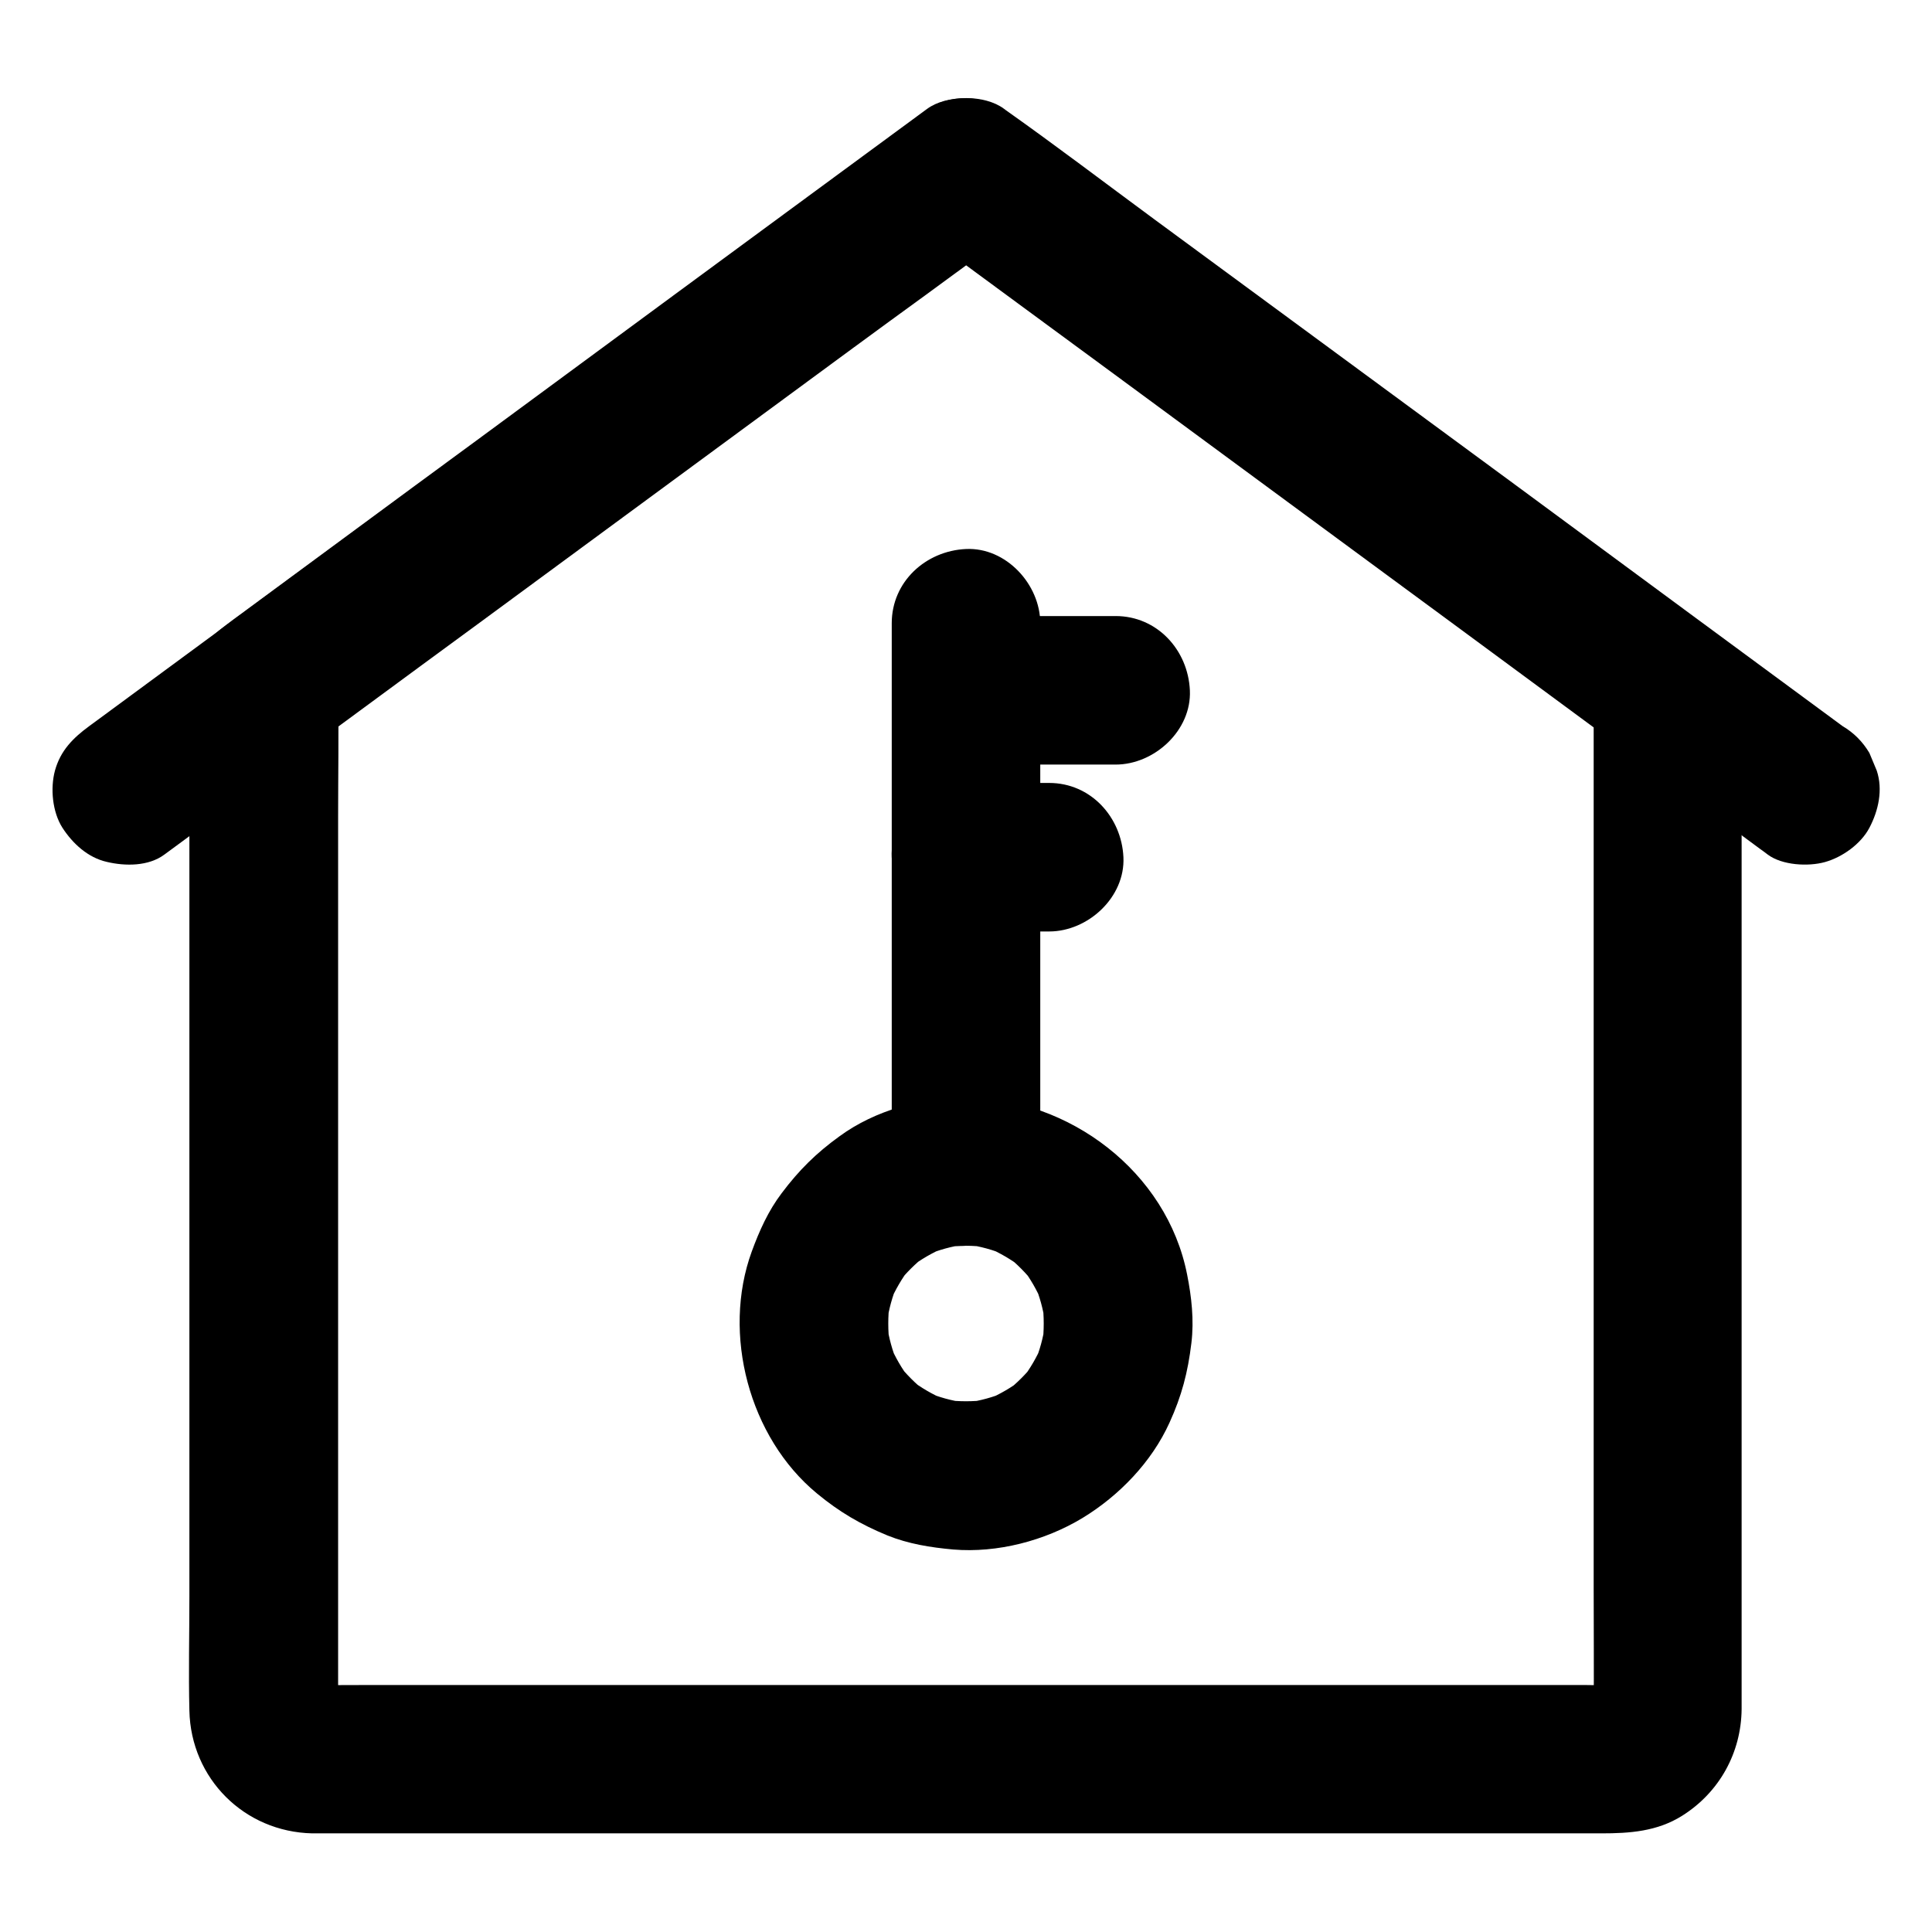
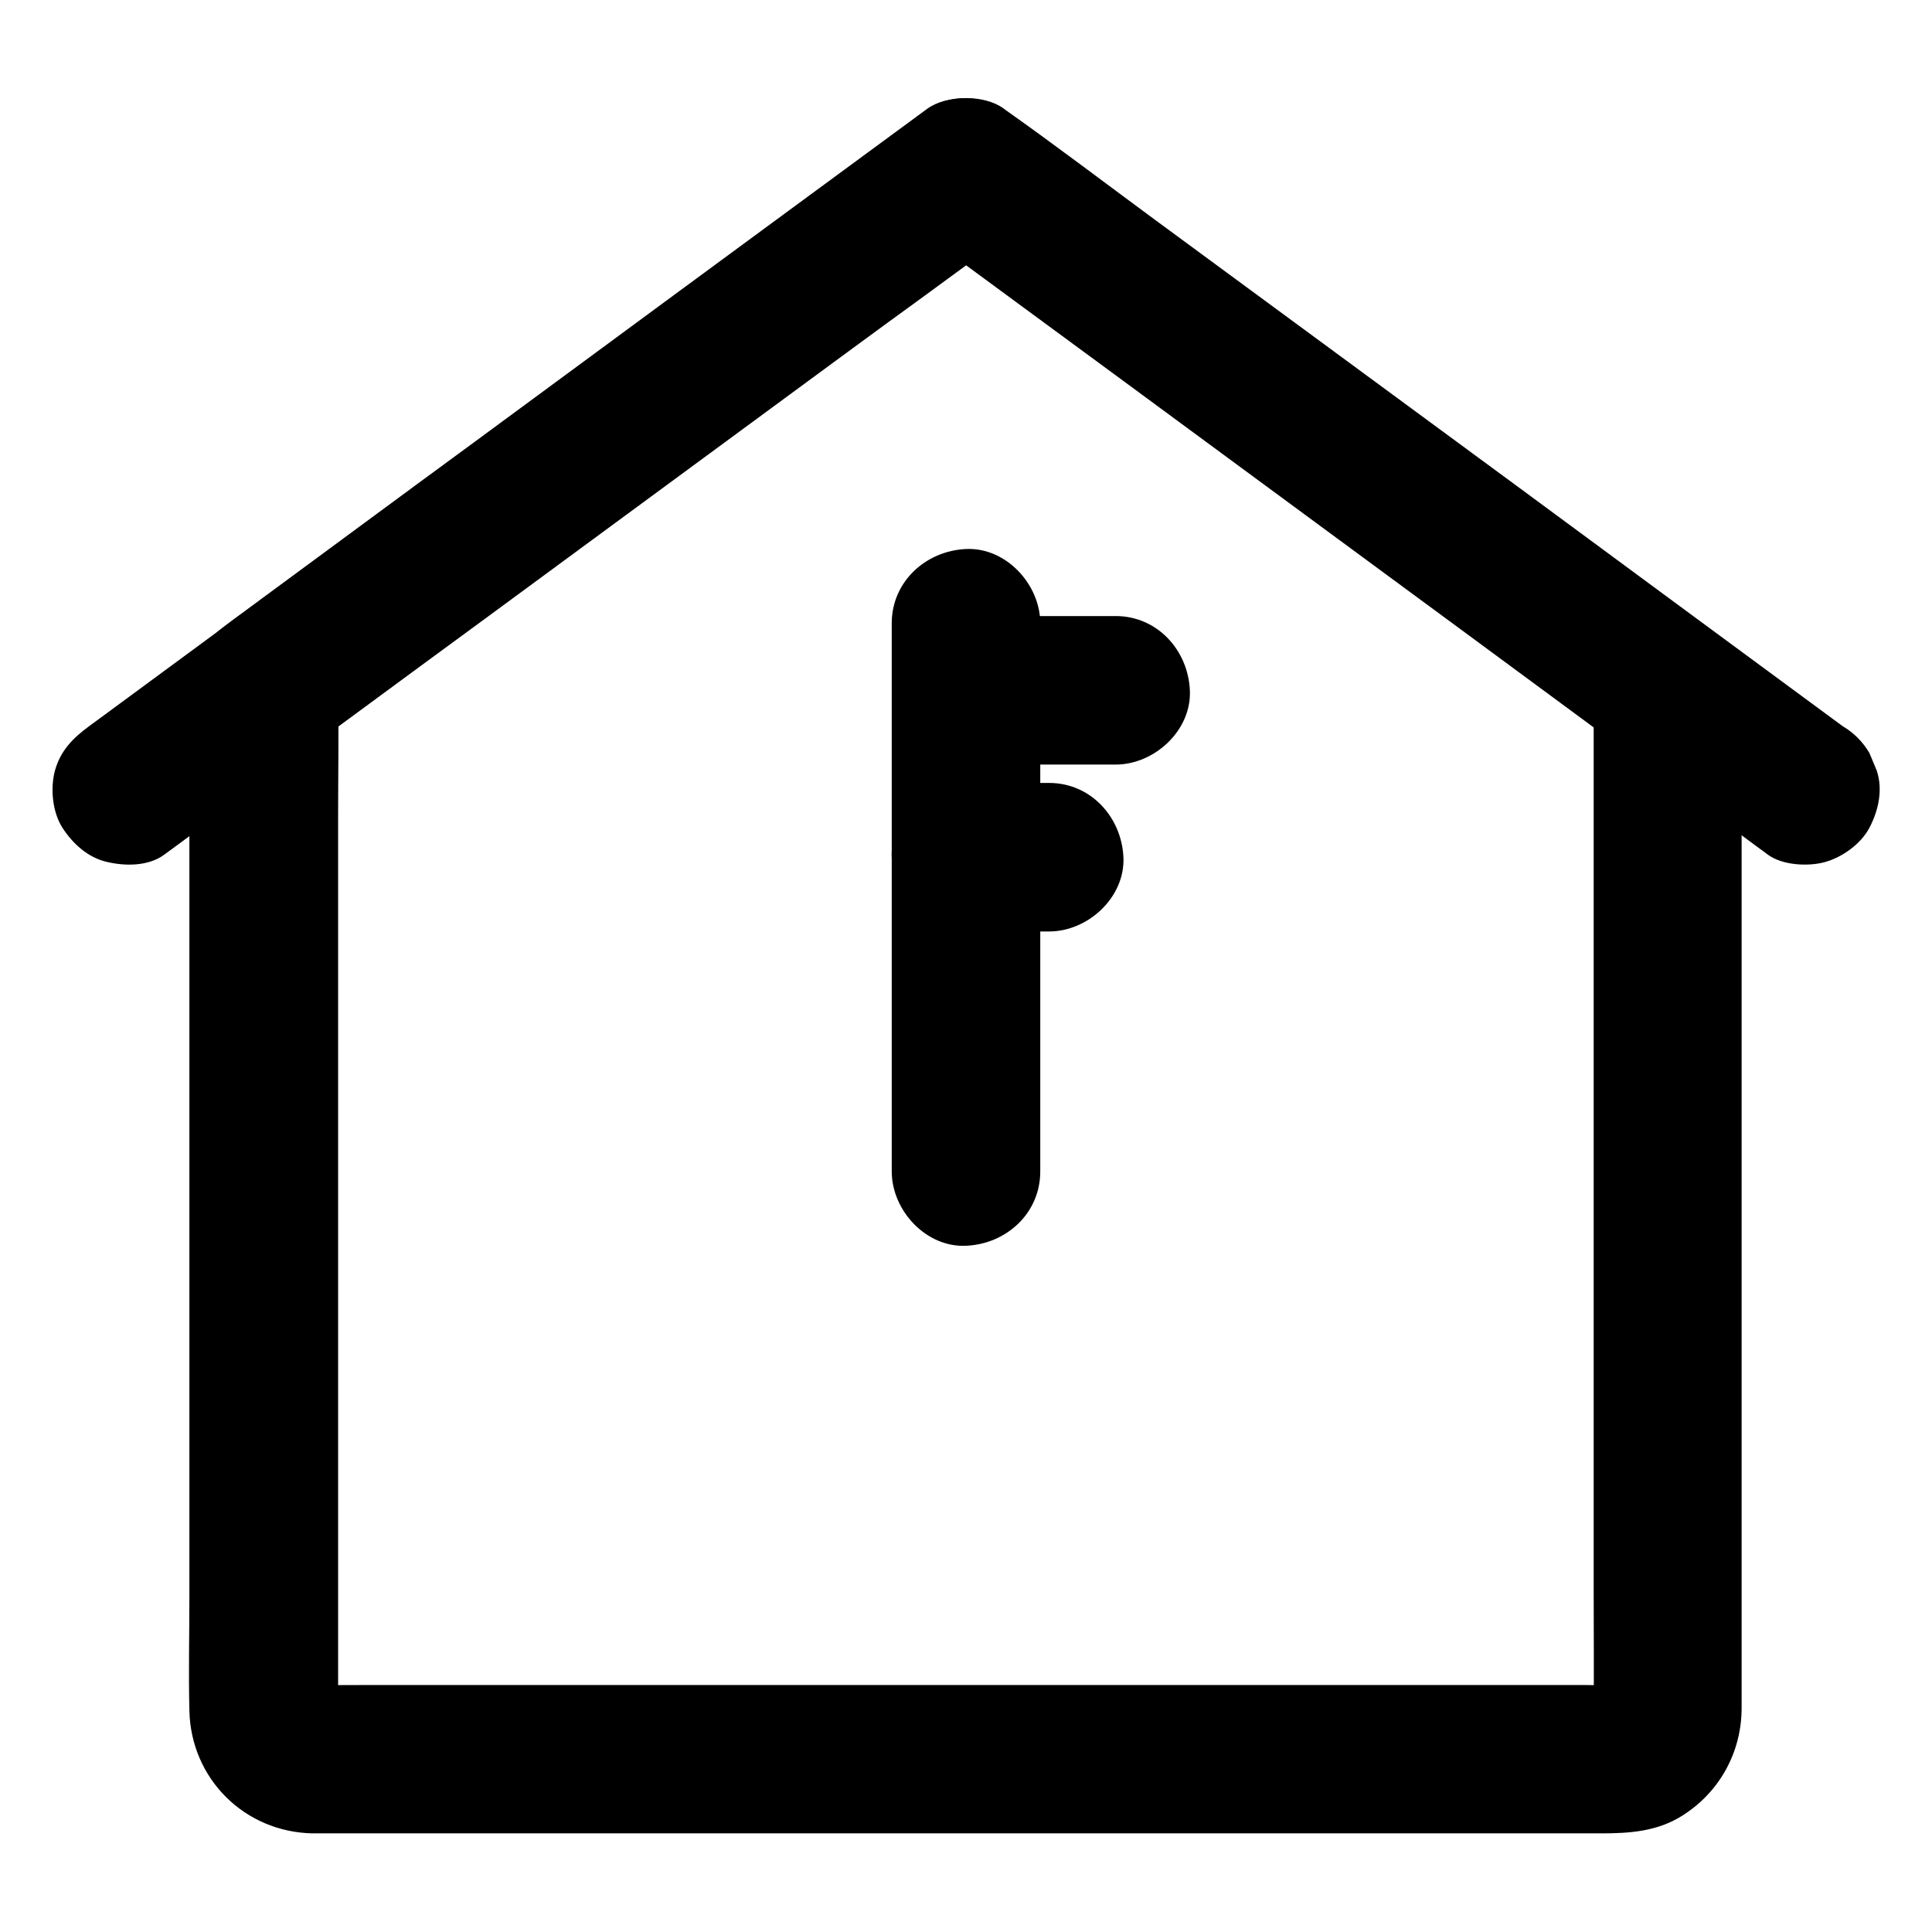
<svg xmlns="http://www.w3.org/2000/svg" fill="#000000" width="800px" height="800px" version="1.1" viewBox="144 144 512 512">
  <g>
    <path d="m566.34 326.84v27.207 64.945 78.375 67.453c0 10.727 0.098 21.453 0 32.176 0 0.789-0.051 1.574-0.148 2.363 0.246-1.723 0.492-3.492 0.688-5.215-0.195 1.082-0.492 2.117-0.934 3.148 0.641-1.574 1.328-3.148 1.969-4.723-0.441 0.984-0.984 1.871-1.625 2.754 1.031-1.328 2.066-2.656 3.102-3.984-0.688 0.836-1.426 1.574-2.262 2.262 1.328-1.031 2.656-2.066 3.984-3.102-0.887 0.641-1.77 1.18-2.754 1.625 1.574-0.641 3.148-1.328 4.723-1.969-1.031 0.441-2.066 0.738-3.148 0.934 1.723-0.246 3.492-0.492 5.215-0.688-3.543 0.441-7.281 0.148-10.824 0.148h-25.141-37.246-45.559-50.234-50.48-47.035-39.852-28.34c-4.379 0-8.758 0.051-13.137 0-0.836 0-1.672-0.051-2.508-0.148 1.723 0.246 3.492 0.492 5.215 0.688-1.082-0.195-2.117-0.492-3.148-0.934 1.574 0.641 3.148 1.328 4.723 1.969-0.984-0.441-1.871-0.984-2.754-1.625 1.328 1.031 2.656 2.066 3.984 3.102-0.836-0.688-1.574-1.426-2.262-2.262 1.031 1.328 2.066 2.656 3.102 3.984-0.641-0.887-1.18-1.77-1.625-2.754 0.641 1.574 1.328 3.148 1.969 4.723-0.441-1.031-0.738-2.066-0.934-3.148 0.246 1.723 0.492 3.492 0.688 5.215-0.395-2.902-0.148-5.902-0.148-8.809v-19.434-64.648-78.328-67.895c0-11.07 0.195-22.141 0-33.16v-0.492c-3.246 5.656-6.496 11.316-9.742 16.973 11.957-8.809 23.91-17.664 35.867-26.469 7.922-5.805 15.793-11.609 23.715-17.418 14.906-10.973 29.863-21.941 44.773-32.965 17.367-12.793 34.785-25.586 52.152-38.375 9.594-7.086 19.387-13.973 28.879-21.254 0.148-0.098 0.297-0.195 0.441-0.297h-19.875c8.02 5.902 15.988 11.758 24.008 17.664 17.074 12.547 34.145 25.094 51.219 37.688 15.742 11.609 31.488 23.172 47.23 34.785 6.148 4.527 12.301 9.055 18.449 13.578 14.66 10.824 29.324 21.648 44.035 32.473 0.395 0.297 0.836 0.59 1.23 0.934 3.887 2.856 10.727 3.199 15.152 1.969 4.574-1.277 9.496-4.773 11.758-9.055 2.41-4.574 3.641-10.086 1.969-15.152-0.641-1.574-1.328-3.148-1.969-4.723-1.77-2.953-4.082-5.312-7.086-7.086-13.531-9.938-27.059-19.926-40.59-29.914-6.394-4.723-12.742-9.398-19.141-14.07-14.859-10.922-29.719-21.895-44.625-32.816-17.465-12.84-34.934-25.684-52.398-38.574-9.645-7.133-19.188-14.465-29.027-21.352-0.148-0.098-0.297-0.195-0.441-0.297-5.066-3.738-14.762-3.738-19.875 0-11.66 8.562-23.273 17.121-34.934 25.684-21.648 15.941-43.297 31.832-64.895 47.773-12.203 9.004-24.453 18.008-36.652 26.961-15.254 11.219-30.453 22.434-45.656 33.652-1.23 0.887-2.41 1.77-3.641 2.707-4.281 3.199-7.625 6.445-9.055 11.809-9.152 33.309-0.641 3.394-0.688 5.266v0.246 3.543 17.711 65.879 82.508 70.453c0 10.086-0.246 20.223 0 30.309 0.395 18.008 14.562 32.129 32.57 32.52h1.969 12.891 53.875 77.441 82.605 71.094 41.77c7.43 0 14.762-0.492 21.402-4.676 9.84-6.199 15.645-16.68 15.742-28.289v-3.789-47.922-77.934-79.703-53.234-7.477c0-10.281-9.055-20.172-19.68-19.68-10.527 0.496-19.531 8.664-19.531 19.684z" />
    <path d="m187.55 370.48c16.234-11.957 32.422-23.863 48.66-35.816 12.449-9.152 24.848-18.301 37.293-27.406 11.168-8.215 22.336-16.434 33.504-24.648 21.008-15.449 42.066-30.945 63.074-46.395 13.086-9.645 26.371-19.09 39.359-28.93 0.195-0.148 0.395-0.297 0.59-0.441h-19.875c10.973 8.07 21.895 16.09 32.867 24.156 21.008 15.449 42.016 30.898 63.023 46.348 13.285 9.789 26.566 19.582 39.902 29.324 14.219 10.43 28.387 20.91 42.605 31.391 13.973 10.281 27.945 20.613 41.871 30.898 0.688 0.492 1.379 0.984 2.066 1.523 3.836 2.856 10.773 3.199 15.152 1.969 4.574-1.277 9.496-4.773 11.758-9.055 2.41-4.574 3.641-10.086 1.969-15.152-0.641-1.574-1.328-3.148-1.969-4.723-1.77-2.953-4.082-5.312-7.086-7.086-13.039-9.594-26.027-19.188-39.066-28.781-15.547-11.465-31.145-22.977-46.691-34.441-11.168-8.215-22.336-16.434-33.504-24.648-21.008-15.449-42.066-30.945-63.074-46.395-13.086-9.645-26.074-19.531-39.359-28.93-0.195-0.148-0.395-0.297-0.59-0.441-5.066-3.738-14.762-3.738-19.875 0-10.973 8.07-21.895 16.09-32.867 24.156-21.008 15.449-42.016 30.898-63.023 46.348-13.285 9.789-26.566 19.582-39.902 29.324-10.727 7.871-21.402 15.742-32.129 23.617-17.762 13.086-35.523 26.176-53.332 39.262-0.441 0.297-0.836 0.641-1.277 0.934-4.281 3.148-7.578 6.445-9.055 11.758-1.277 4.723-0.688 10.973 1.969 15.152 2.707 4.184 6.742 7.922 11.758 9.055 4.922 1.176 11.074 1.176 15.254-1.926z" />
-     <path d="m400 474.14c1.82 0 3.641 0.148 5.461 0.344-1.723-0.246-3.492-0.492-5.215-0.688 3.543 0.492 6.938 1.426 10.234 2.805-1.574-0.641-3.148-1.328-4.723-1.969 3.199 1.379 6.148 3.102 8.953 5.215-1.328-1.031-2.656-2.066-3.984-3.102 2.707 2.117 5.117 4.574 7.281 7.281-1.031-1.328-2.066-2.656-3.102-3.984 2.117 2.754 3.836 5.758 5.215 8.953-0.641-1.574-1.328-3.148-1.969-4.723 1.379 3.297 2.312 6.691 2.805 10.234-0.246-1.723-0.492-3.492-0.688-5.215 0.441 3.641 0.441 7.281 0 10.922 0.246-1.723 0.492-3.492 0.688-5.215-0.492 3.543-1.426 6.938-2.805 10.234 0.641-1.574 1.328-3.148 1.969-4.723-1.379 3.199-3.102 6.148-5.215 8.953 1.031-1.328 2.066-2.656 3.102-3.984-2.117 2.707-4.574 5.117-7.281 7.281 1.328-1.031 2.656-2.066 3.984-3.102-2.754 2.117-5.758 3.836-8.953 5.215 1.574-0.641 3.148-1.328 4.723-1.969-3.297 1.379-6.691 2.312-10.234 2.805 1.723-0.246 3.492-0.492 5.215-0.688-3.641 0.441-7.281 0.441-10.922 0 1.723 0.246 3.492 0.492 5.215 0.688-3.543-0.492-6.938-1.426-10.234-2.805 1.574 0.641 3.148 1.328 4.723 1.969-3.199-1.379-6.148-3.102-8.953-5.215 1.328 1.031 2.656 2.066 3.984 3.102-2.707-2.117-5.117-4.574-7.281-7.281 1.031 1.328 2.066 2.656 3.102 3.984-2.117-2.754-3.836-5.758-5.215-8.953 0.641 1.574 1.328 3.148 1.969 4.723-1.379-3.297-2.312-6.691-2.805-10.234 0.246 1.723 0.492 3.492 0.688 5.215-0.441-3.641-0.441-7.281 0-10.922-0.246 1.723-0.492 3.492-0.688 5.215 0.492-3.543 1.426-6.938 2.805-10.234-0.641 1.574-1.328 3.148-1.969 4.723 1.379-3.199 3.102-6.148 5.215-8.953-1.031 1.328-2.066 2.656-3.102 3.984 2.117-2.707 4.574-5.117 7.281-7.281-1.328 1.031-2.656 2.066-3.984 3.102 2.754-2.117 5.758-3.836 8.953-5.215-1.574 0.641-3.148 1.328-4.723 1.969 3.297-1.379 6.691-2.312 10.234-2.805-1.723 0.246-3.492 0.492-5.215 0.688 1.82-0.199 3.641-0.297 5.461-0.344 5.066-0.051 10.332-2.164 13.922-5.758 3.394-3.394 6.004-9.004 5.758-13.922-0.492-10.578-8.66-19.777-19.68-19.68-11.66 0.098-24.008 3.394-33.504 10.332-6.199 4.477-10.773 9.004-15.352 15.105-3.543 4.676-5.902 9.938-7.922 15.449-7.969 21.844-0.688 49.297 17.27 64.109 5.953 4.922 11.512 8.168 18.648 11.121 5.609 2.262 11.465 3.199 17.465 3.738 11.66 0.984 24.305-2.312 34.293-8.363 9.691-5.902 18.301-14.809 23.027-25.238 3.246-7.133 4.871-13.332 5.805-21.105 0.738-6.051 0.051-12.203-1.133-18.156-5.363-27.305-31.293-46.738-58.5-46.938-10.281-0.098-20.172 9.102-19.68 19.68 0.391 10.719 8.559 19.523 19.582 19.625z" />
    <path d="m419.68 454.46v-49.152-78.277-17.859c0-10.281-9.055-20.172-19.68-19.68-10.676 0.492-19.68 8.66-19.68 19.68v49.152 78.277 17.859c0 10.281 9.055 20.172 19.68 19.68 10.676-0.445 19.68-8.613 19.68-19.68z" />
    <path d="m422.04 351.49h-22.043c-10.281 0-20.172 9.055-19.68 19.68 0.492 10.676 8.66 19.68 19.68 19.68h22.043c10.281 0 20.172-9.055 19.68-19.68-0.492-10.629-8.656-19.68-19.68-19.68z" />
    <path d="m439.65 307.26h-38.277c-10.281 0-20.172 9.055-19.68 19.68 0.492 10.676 8.66 19.68 19.68 19.68h38.277c10.281 0 20.172-9.055 19.68-19.68-0.488-10.676-8.656-19.68-19.68-19.68z" />
  </g>
</svg>